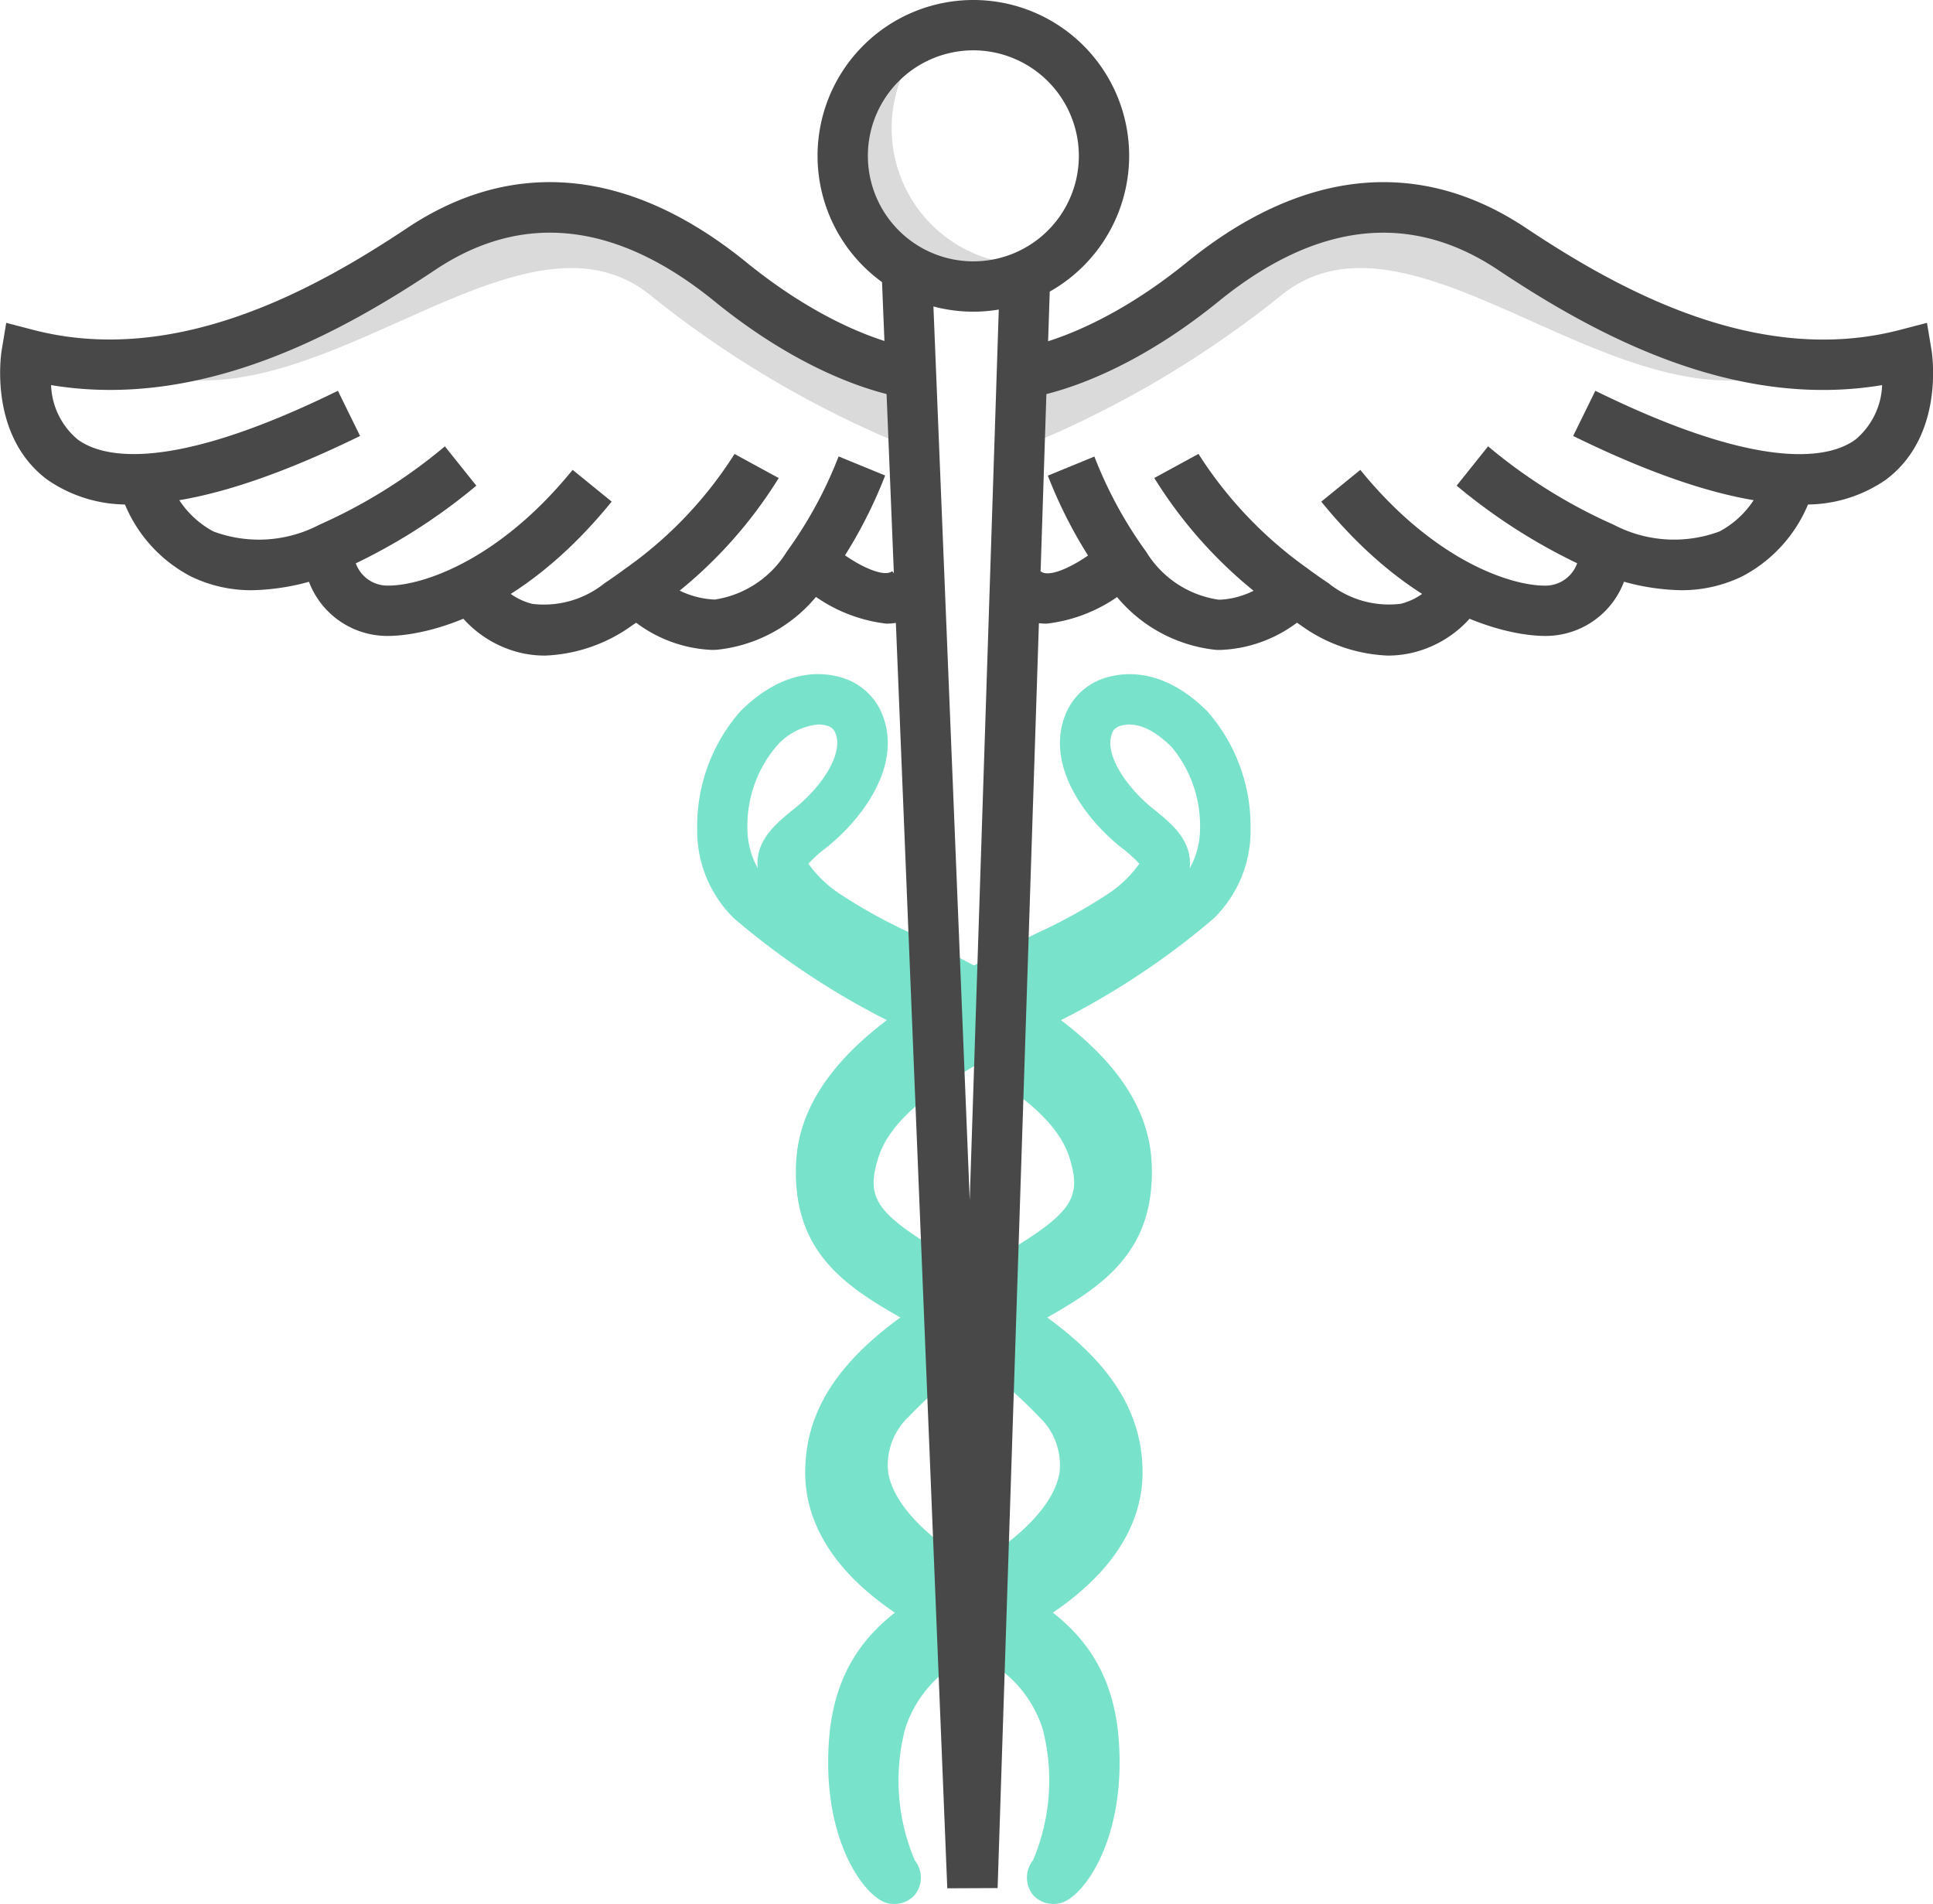
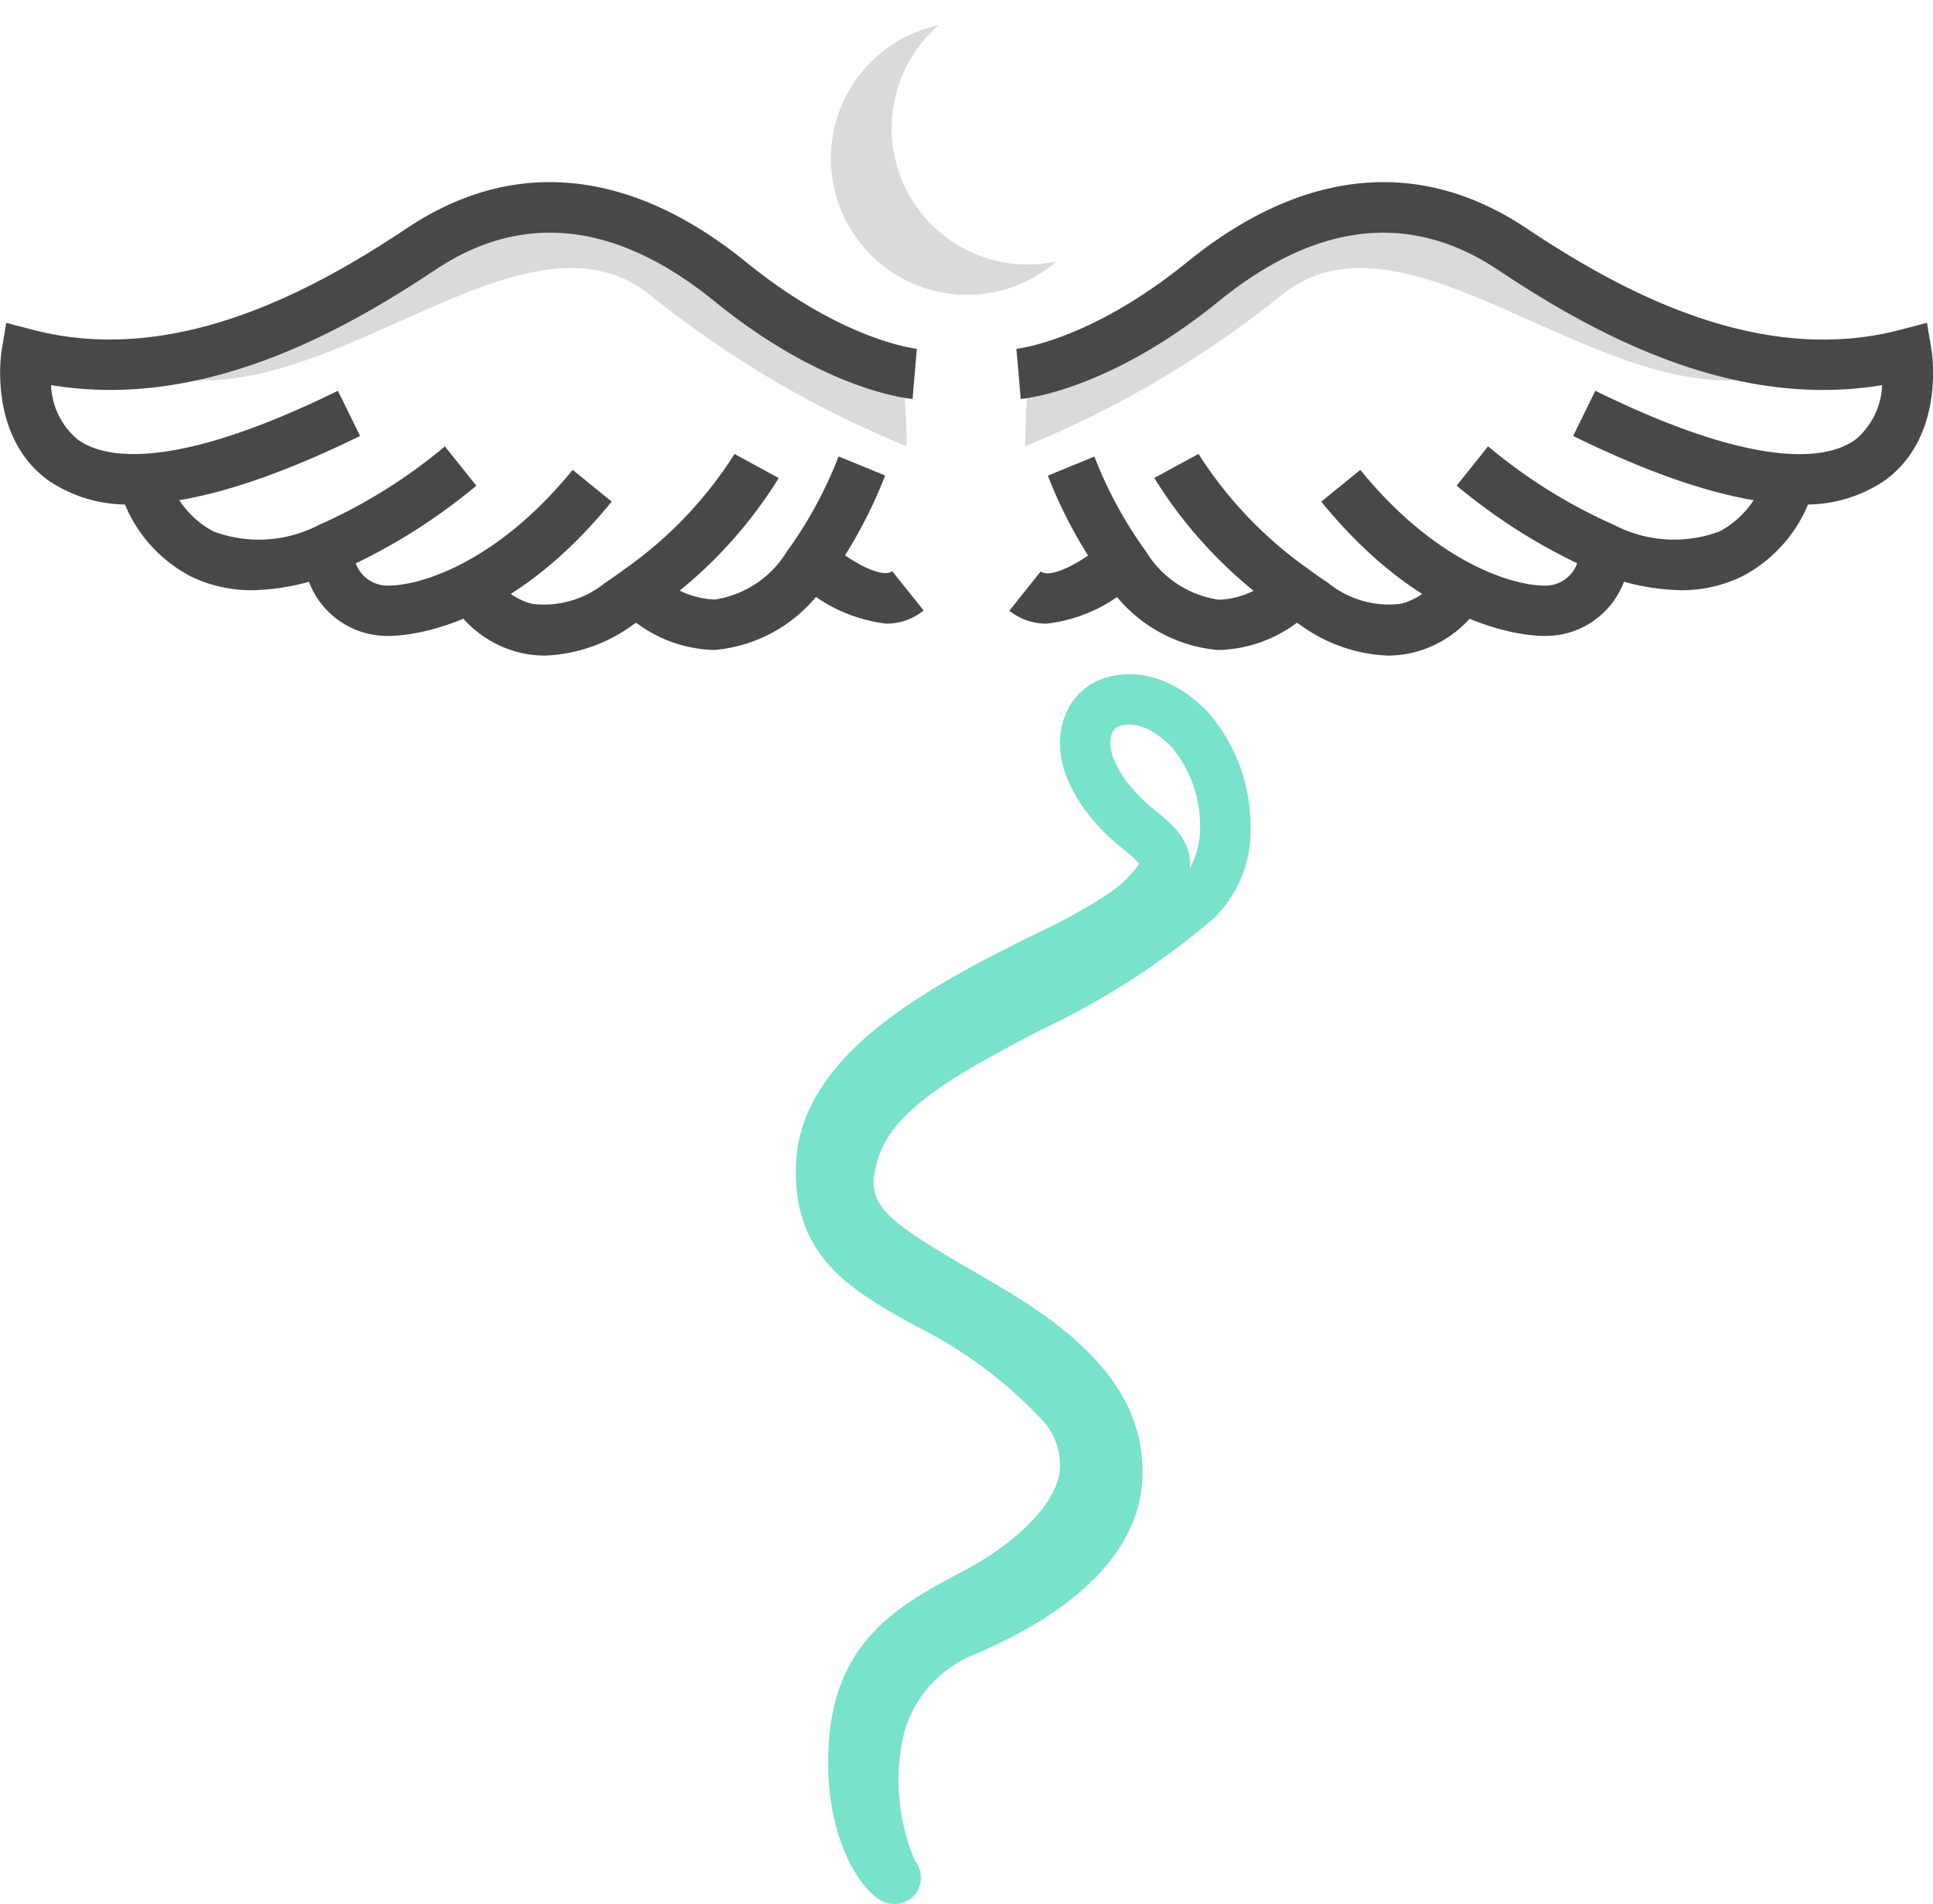
<svg xmlns="http://www.w3.org/2000/svg" width="76.833" height="75.663" viewBox="0 0 76.833 75.663">
  <g id="Group_9127" data-name="Group 9127" transform="translate(-2716 -1966)">
    <g id="Group_9025" data-name="Group 9025" transform="translate(1928.999 1439)">
      <path id="Path_28881" data-name="Path 28881" d="M822.536,602.663a1.03,1.03,0,0,1-.378-.069c-.9-.357-2.481-2.6-2.208-6.418.287-4.039,2.875-5.424,5.159-6.645l.332-.178c1.6-.863,3.407-2.315,3.67-3.806a2.62,2.62,0,0,0-.8-2.233,17.5,17.5,0,0,0-4.93-3.627c-2.532-1.409-4.923-2.739-4.735-6.5.221-4.434,5.609-7.125,9.542-9.09a21.128,21.128,0,0,0,2.871-1.585,4.685,4.685,0,0,0,1.228-1.187,5.231,5.231,0,0,0-.717-.642c-1.541-1.235-3.04-3.375-2.193-5.35h0a2.486,2.486,0,0,1,1.486-1.372c.788-.265,2.371-.448,4.131,1.311a6.915,6.915,0,0,1,1.714,4.661,4.863,4.863,0,0,1-1.474,3.574,30.628,30.628,0,0,1-6.9,4.442c-2.977,1.563-5.79,3.037-6.424,5.064-.564,1.806.04,2.329,3.687,4.451.406.236.839.487,1.295.759,3.82,2.267,5.523,4.52,5.523,7.3,0,1.989-1.148,4.85-6.62,7.2a4.747,4.747,0,0,0-2.816,2.98,8.124,8.124,0,0,0,.382,5.226,1.1,1.1,0,0,1,.01,1.364A1.071,1.071,0,0,1,822.536,602.663Zm.5-1.853h0Zm8.177-44.688c-.356.828.561,2.163,1.6,3,.7.56,1.494,1.194,1.487,2.2a1.7,1.7,0,0,1-.011.188,3.278,3.278,0,0,0,.412-1.606,4.887,4.887,0,0,0-1.128-3.215c-.75-.749-1.47-1.037-2.079-.831a.48.48,0,0,0-.286.267Zm1.1,5.255h0Z" fill="#79e2cb" />
    </g>
    <g id="Group_9026" data-name="Group 9026" transform="translate(1928.999 1439)">
-       <path id="Path_28882" data-name="Path 28882" d="M828.876,602.663a1.071,1.071,0,0,1-.826-.372,1.106,1.106,0,0,1,.014-1.369,8.132,8.132,0,0,0,.379-5.22,4.745,4.745,0,0,0-2.816-2.981c-5.473-2.345-6.621-5.206-6.621-7.2,0-2.784,1.7-5.037,5.523-7.3.456-.272.889-.523,1.295-.759,3.648-2.122,4.251-2.645,3.688-4.451-.634-2.027-3.447-3.5-6.425-5.064a30.628,30.628,0,0,1-6.9-4.442,4.863,4.863,0,0,1-1.474-3.574,6.915,6.915,0,0,1,1.714-4.661c1.761-1.759,3.346-1.577,4.132-1.31a2.482,2.482,0,0,1,1.485,1.371h0c.847,1.975-.652,4.115-2.193,5.349a5.363,5.363,0,0,0-.717.643,4.706,4.706,0,0,0,1.228,1.187,21.132,21.132,0,0,0,2.871,1.585c3.934,1.965,9.321,4.656,9.542,9.09.188,3.761-2.2,5.091-4.735,6.5a17.5,17.5,0,0,0-4.93,3.627,2.619,2.619,0,0,0-.8,2.233c.263,1.491,2.069,2.943,3.67,3.806l.332.178c2.284,1.221,4.872,2.606,5.16,6.645.272,3.813-1.3,6.062-2.209,6.418A1.03,1.03,0,0,1,828.876,602.663Zm-9.359-46.872a2.532,2.532,0,0,0-1.68.895,4.887,4.887,0,0,0-1.128,3.215,3.278,3.278,0,0,0,.412,1.606,1.693,1.693,0,0,1-.011-.189c-.006-1,.787-1.637,1.487-2.2,1.044-.835,1.961-2.17,1.605-3a.476.476,0,0,0-.285-.266A1.259,1.259,0,0,0,819.517,555.791Z" fill="#79e2cb" />
-     </g>
+       </g>
    <g id="Group_9065" data-name="Group 9065" transform="translate(1928.999 1439)">
      <path id="Path_28925" data-name="Path 28925" d="M858.553,547.044c-2.316,0-5.332-.907-9.022-2.719l.881-1.795c6.787,3.332,9.4,2.639,10.352,1.929a2.963,2.963,0,0,0,1.048-2.155c-5.987,1-11.533-2.089-15.271-4.581-3.485-2.324-7.224-1.9-11.1,1.252-4.374,3.552-7.729,3.869-7.87,3.879l-.166-1.992.083,1-.088-1c.028,0,2.93-.313,6.779-3.44,4.576-3.718,9.236-4.189,13.475-1.363,3.672,2.447,9.212,5.533,14.881,4.047l1.06-.276.18,1.08c.023.138.537,3.4-1.813,5.153A5.554,5.554,0,0,1,858.553,547.044Z" fill="#484848" />
    </g>
    <g id="Group_9066" data-name="Group 9066" transform="translate(1928.999 1439)">
      <path id="Path_28926" data-name="Path 28926" d="M853.795,550.455a9.12,9.12,0,0,1-3.4-.747A22.959,22.959,0,0,1,844.9,546.3l1.25-1.563a20.949,20.949,0,0,0,4.992,3.116,5.174,5.174,0,0,0,4.205.267,3.7,3.7,0,0,0,1.768-2.09l1.926.538a5.69,5.69,0,0,1-2.79,3.336A5.484,5.484,0,0,1,853.795,550.455Z" fill="#484848" />
    </g>
    <g id="Group_9067" data-name="Group 9067" transform="translate(1928.999 1439)">
      <path id="Path_28927" data-name="Path 28927" d="M848.4,552.272c-.758,0-4.753-.257-8.881-5.337l1.552-1.262c2.95,3.631,5.995,4.6,7.329,4.6a1.338,1.338,0,0,0,1.363-1.226l1.983.259A3.33,3.33,0,0,1,848.4,552.272Z" fill="#484848" />
    </g>
    <g id="Group_9068" data-name="Group 9068" transform="translate(1928.999 1439)">
      <path id="Path_28928" data-name="Path 28928" d="M842.168,553.053a6.325,6.325,0,0,1-3.472-1.21c-.322-.215-.63-.432-.922-.648a17.935,17.935,0,0,1-4.892-5.2l1.756-.957a16.327,16.327,0,0,0,4.328,4.547c.266.2.547.395.84.591a3.836,3.836,0,0,0,2.87.819,2.515,2.515,0,0,0,1.47-1.023l1.721,1.016a4.437,4.437,0,0,1-2.717,1.95A4.3,4.3,0,0,1,842.168,553.053Z" fill="#484848" />
    </g>
    <g id="Group_9069" data-name="Group 9069" transform="translate(1928.999 1439)">
      <path id="Path_28929" data-name="Path 28929" d="M835.524,552.828l-.168,0a5.91,5.91,0,0,1-4.379-2.679,18.568,18.568,0,0,1-2.326-4.247l1.85-.759a16.7,16.7,0,0,0,2.061,3.788,4.061,4.061,0,0,0,2.872,1.9l.09,0a3.366,3.366,0,0,0,2.2-1.01l1.486,1.338A5.386,5.386,0,0,1,835.524,552.828Z" fill="#484848" />
    </g>
    <g id="Group_9070" data-name="Group 9070" transform="translate(1928.999 1439)">
      <path id="Path_28930" data-name="Path 28930" d="M828.613,551.783a2.33,2.33,0,0,1-1.493-.514l1.25-1.563c.393.316,1.668-.392,2.373-1.014l1.327,1.5A6.155,6.155,0,0,1,828.613,551.783Z" fill="#484848" />
    </g>
    <g id="Group_9071" data-name="Group 9071" transform="translate(1928.999 1439)">
      <path id="Path_28931" data-name="Path 28931" d="M792.282,547.044a5.554,5.554,0,0,1-3.4-.981c-2.35-1.749-1.836-5.015-1.813-5.153l.18-1.08,1.06.276c5.668,1.479,11.21-1.6,14.881-4.047,4.239-2.827,8.9-2.355,13.475,1.363,3.849,3.127,6.751,3.437,6.779,3.44l-.171,1.992c-.141-.01-3.5-.327-7.87-3.879-3.88-3.155-7.616-3.576-11.1-1.252-3.738,2.492-9.277,5.577-15.272,4.581a2.953,2.953,0,0,0,1.058,2.161c.954.7,3.569,1.389,10.343-1.935l.881,1.795C797.615,546.136,794.6,547.044,792.282,547.044Z" fill="#484848" />
    </g>
    <g id="Group_9072" data-name="Group 9072" transform="translate(1928.999 1439)">
      <path id="Path_28932" data-name="Path 28932" d="M797.04,550.455a5.481,5.481,0,0,1-2.457-.55,5.69,5.69,0,0,1-2.79-3.336l1.926-.538a3.7,3.7,0,0,0,1.768,2.09,5.176,5.176,0,0,0,4.206-.267,20.974,20.974,0,0,0,4.991-3.116l1.25,1.563a23.019,23.019,0,0,1-5.488,3.407A9.129,9.129,0,0,1,797.04,550.455Z" fill="#484848" />
    </g>
    <g id="Group_9073" data-name="Group 9073" transform="translate(1928.999 1439)">
      <path id="Path_28933" data-name="Path 28933" d="M802.432,552.272a3.331,3.331,0,0,1-3.346-2.967l1.983-.259a1.339,1.339,0,0,0,1.363,1.226c1.335,0,4.38-.968,7.33-4.6l1.552,1.262C807.186,552.015,803.19,552.272,802.432,552.272Z" fill="#484848" />
    </g>
    <g id="Group_9074" data-name="Group 9074" transform="translate(1928.999 1439)">
      <path id="Path_28934" data-name="Path 28934" d="M808.667,553.053a4.3,4.3,0,0,1-.982-.112,4.437,4.437,0,0,1-2.717-1.95l1.721-1.016a2.515,2.515,0,0,0,1.47,1.023,3.845,3.845,0,0,0,2.87-.819q.44-.294.838-.59a16.1,16.1,0,0,0,4.33-4.548l1.756.957a17.932,17.932,0,0,1-4.893,5.2c-.29.216-.6.433-.921.648A6.324,6.324,0,0,1,808.667,553.053Z" fill="#484848" />
    </g>
    <g id="Group_9075" data-name="Group 9075" transform="translate(1928.999 1439)">
      <path id="Path_28935" data-name="Path 28935" d="M815.311,552.828a5.383,5.383,0,0,1-3.686-1.672l1.482-1.343a3.432,3.432,0,0,0,2.309,1.013,4.073,4.073,0,0,0,2.856-1.9,16.7,16.7,0,0,0,2.062-3.788l1.85.759a18.568,18.568,0,0,1-2.326,4.247,5.91,5.91,0,0,1-4.379,2.679Z" fill="#484848" />
    </g>
    <g id="Group_9076" data-name="Group 9076" transform="translate(1928.999 1439)">
      <path id="Path_28936" data-name="Path 28936" d="M822.222,551.783a6.155,6.155,0,0,1-3.457-1.6l1.327-1.5c.705.622,1.979,1.327,2.372,1.015l1.25,1.561A2.323,2.323,0,0,1,822.222,551.783Z" fill="#484848" />
    </g>
    <g id="Group_9077" data-name="Group 9077" transform="translate(1928.999 1439)">
-       <path id="Path_28937" data-name="Path 28937" d="M824.654,602.041l-2.614-64.325,2-.082,1.506,37.06,1.2-36.789,2,.064-2.092,64.063Z" fill="#484848" />
-     </g>
+       </g>
    <g id="Group_9078" data-name="Group 9078" transform="translate(1928.999 1439)">
-       <path id="Path_28938" data-name="Path 28938" d="M825.69,539.386a6.193,6.193,0,1,1,6.193-6.194A6.2,6.2,0,0,1,825.69,539.386Zm0-10.386a4.193,4.193,0,1,0,4.193,4.192A4.2,4.2,0,0,0,825.69,529Z" fill="#484848" />
-     </g>
+       </g>
    <g id="Group_9079" data-name="Group 9079" transform="translate(1928.999 1439)" opacity="0.2" style="isolation: isolate">
      <path id="Path_28939" data-name="Path 28939" d="M827.86,537.511A5.414,5.414,0,0,1,824.317,528a5.417,5.417,0,1,0,4.678,9.389A5.374,5.374,0,0,1,827.86,537.511Z" fill="#484848" />
    </g>
    <g id="Group_9080" data-name="Group 9080" transform="translate(1928.999 1439)">
      <path id="Path_28940" data-name="Path 28940" d="M827.746,537.936" fill="none" stroke="#484848" stroke-width="2" />
    </g>
    <g id="Group_9081" data-name="Group 9081" transform="translate(1928.999 1439)" opacity="0.2" style="isolation: isolate">
      <path id="Path_28941" data-name="Path 28941" d="M823.039,544.735a40.872,40.872,0,0,1-10.2-6.014c-4.62-3.7-11.505,3.4-17.781,3.4s-7.06-1.046-7.06-1.046a19.6,19.6,0,0,0,13.214-2.717c6.4-4.081,9.662-3.672,13.651-.869a34.78,34.78,0,0,0,7.826,4.347C823.039,541.859,823.039,544.735,823.039,544.735Z" fill="#484848" />
    </g>
    <g id="Group_9082" data-name="Group 9082" transform="translate(1928.999 1439)" opacity="0.2" style="isolation: isolate">
      <path id="Path_28942" data-name="Path 28942" d="M827.746,544.735a40.858,40.858,0,0,0,10.2-6.014c4.621-3.7,11.506,3.4,17.781,3.4s7.06-1.046,7.06-1.046a19.6,19.6,0,0,1-13.213-2.717c-6.4-4.081-9.662-3.672-13.652-.869a34.758,34.758,0,0,1-7.826,4.347C827.746,541.859,827.746,544.735,827.746,544.735Z" fill="#484848" />
    </g>
  </g>
</svg>